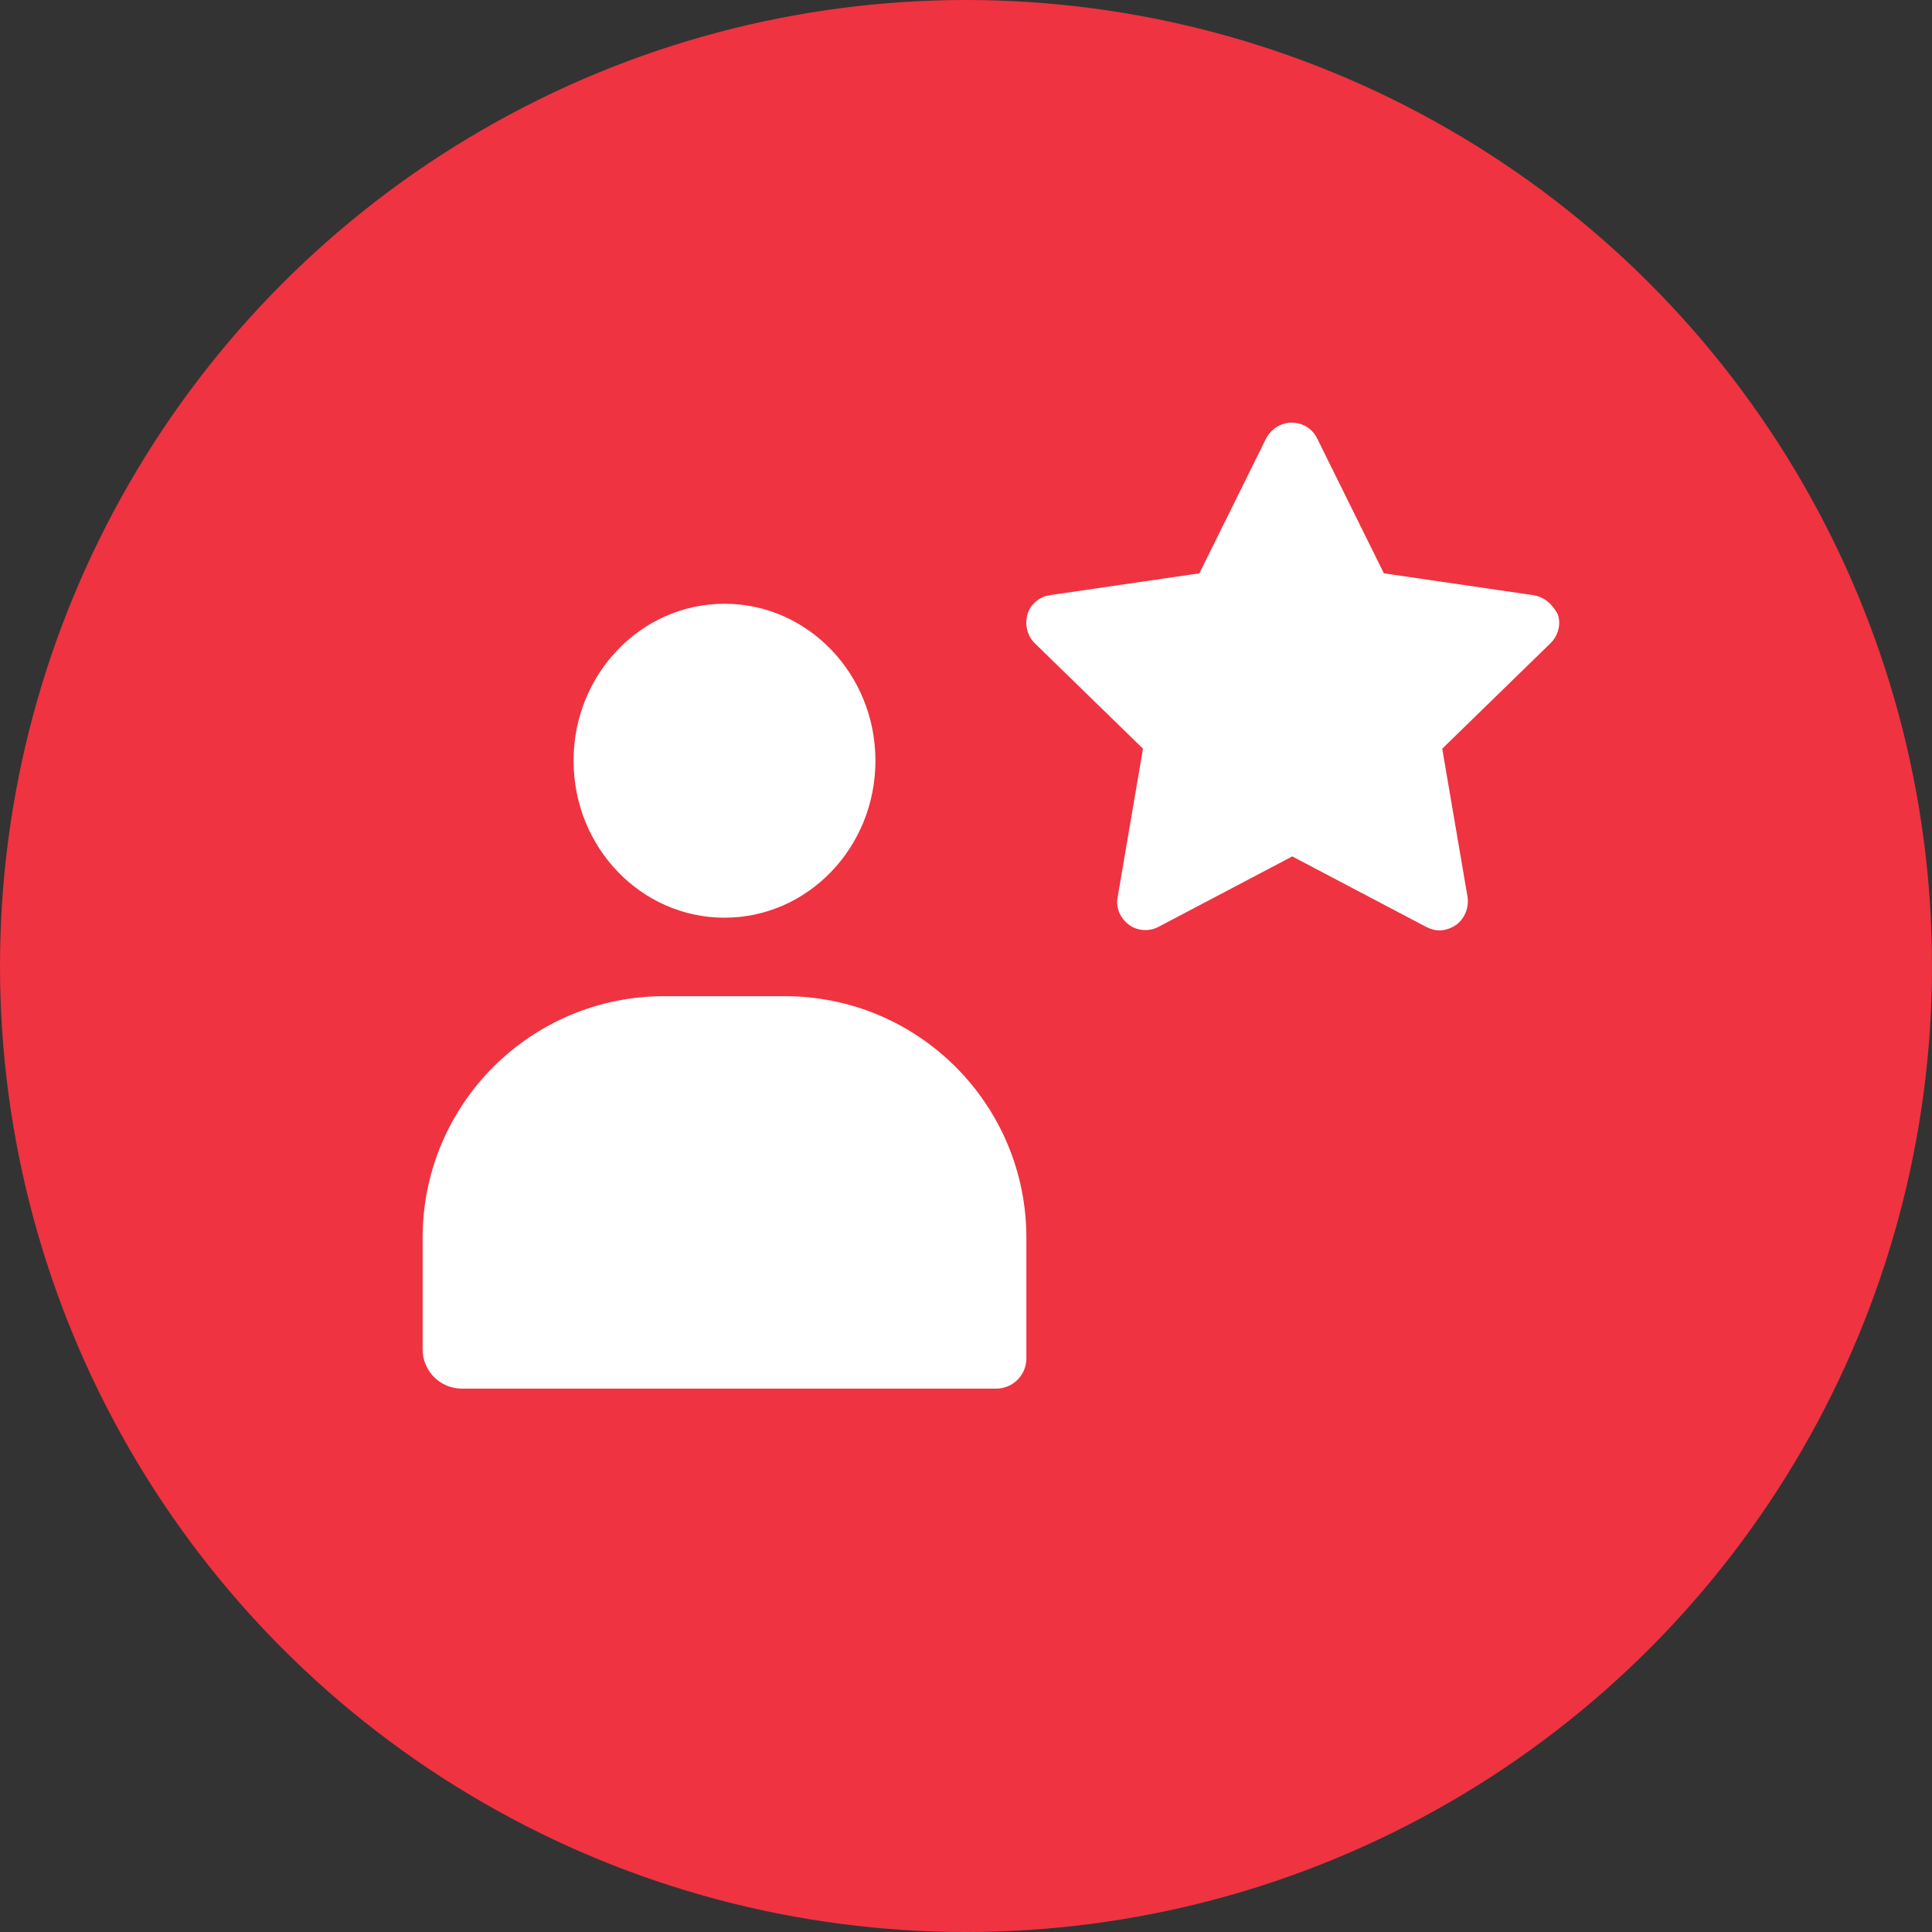
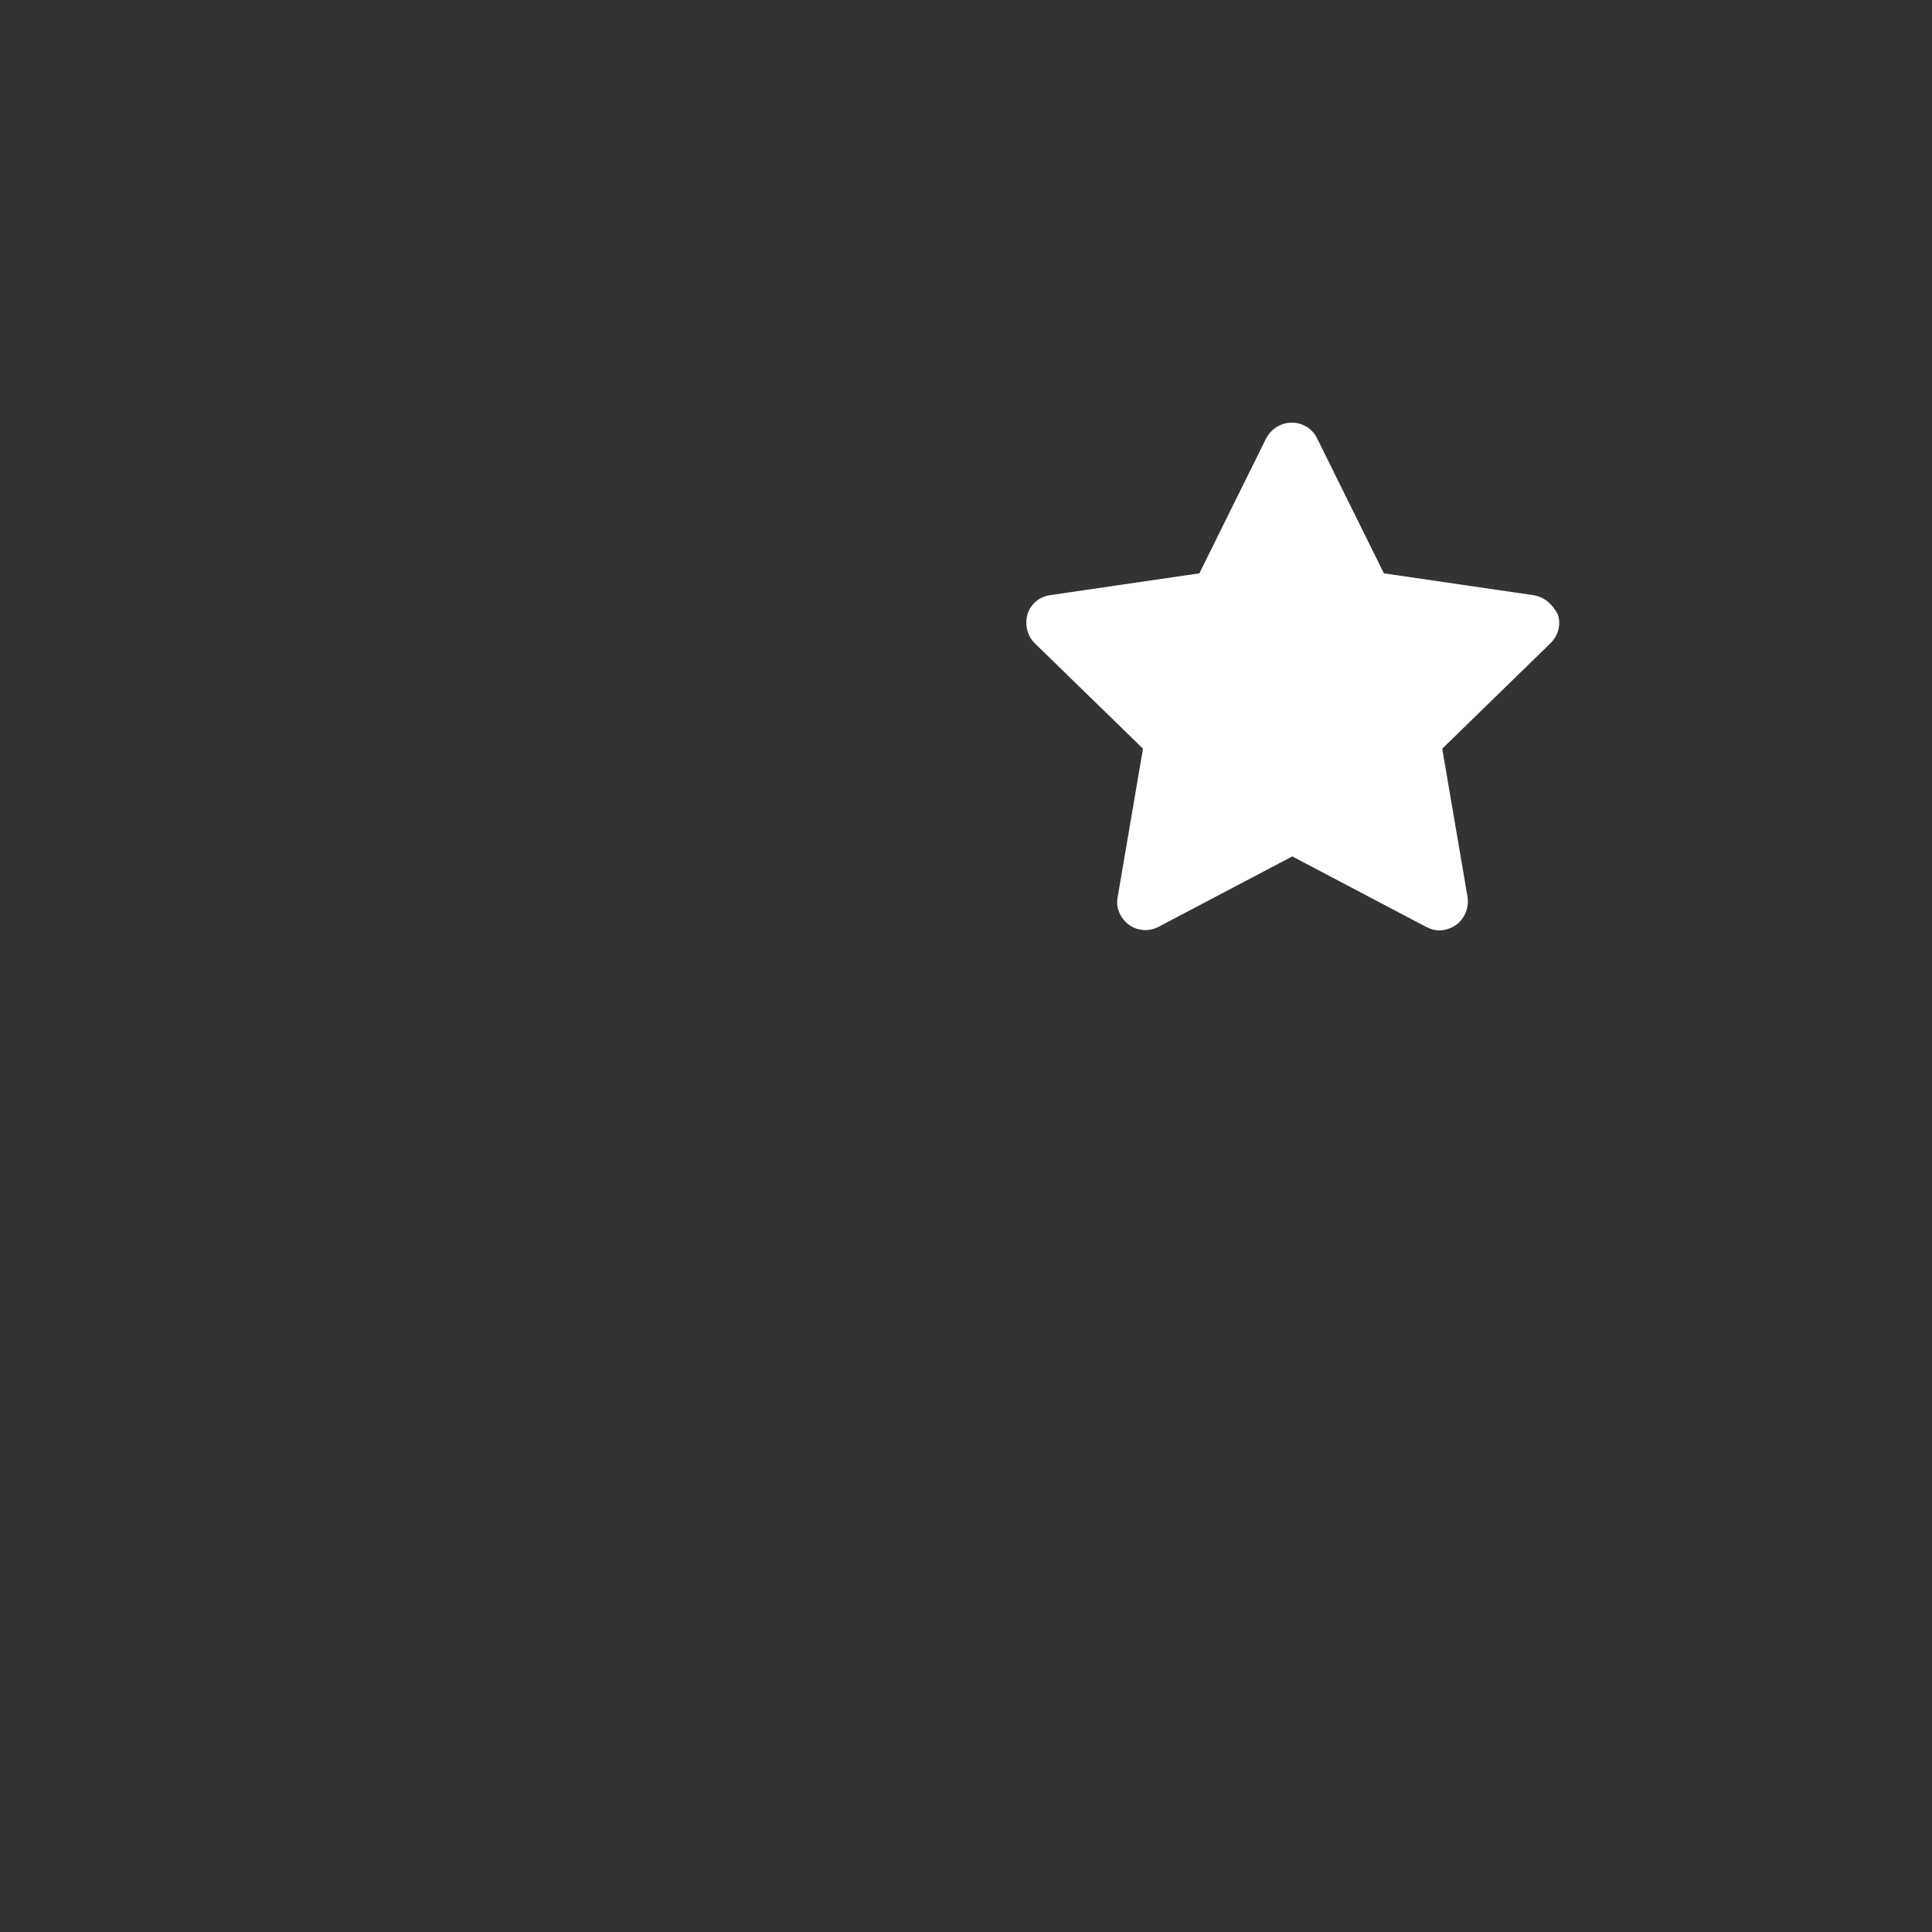
<svg xmlns="http://www.w3.org/2000/svg" id="Layer_2" data-name="Layer 2" width="64" height="64" viewBox="0 0 64 64">
  <rect x="0" y="0" width="64" height="64" fill="#333333" stroke="none" />
  <defs>
    <style>
      .cls-1 {
        fill: #fff;
      }

      .cls-1, .cls-2 {
        stroke-width: 0px;
      }

      .cls-2 {
        fill: #ef3340;
      }
    </style>
  </defs>
  <g id="Red">
    <g id="Employees_Red" data-name="Employees Red">
      <g>
-         <circle class="cls-2" cx="32" cy="32" r="32" />
        <path class="cls-1" d="m50.789,19.715l-4.946-.723-2.216-4.479c-.163-.327-.49-.513-.84-.513s-.676.21-.84.513l-2.216,4.479-4.946.723c-.35.047-.653.303-.747.63-.093.327-.023.7.233.957l3.592,3.499-.84,4.922c-.07.35.093.7.373.91s.676.233.98.07l4.432-2.333,4.432,2.333c.14.07.28.117.443.117.187,0,.397-.07.56-.187.28-.21.42-.56.373-.91l-.84-4.922,3.592-3.499c.257-.257.35-.63.233-.957-.187-.35-.467-.583-.817-.63Z" />
-         <ellipse class="cls-1" cx="24" cy="25.2" rx="5" ry="5.2" />
-         <path class="cls-1" d="m14,41c0-4.418,3.582-8,8-8h4c4.418,0,8,3.582,8,8v4c0,.552-.448,1-1,1H15.3c-.718,0-1.3-.582-1.3-1.3v-3.7Z" />
      </g>
    </g>
  </g>
</svg>